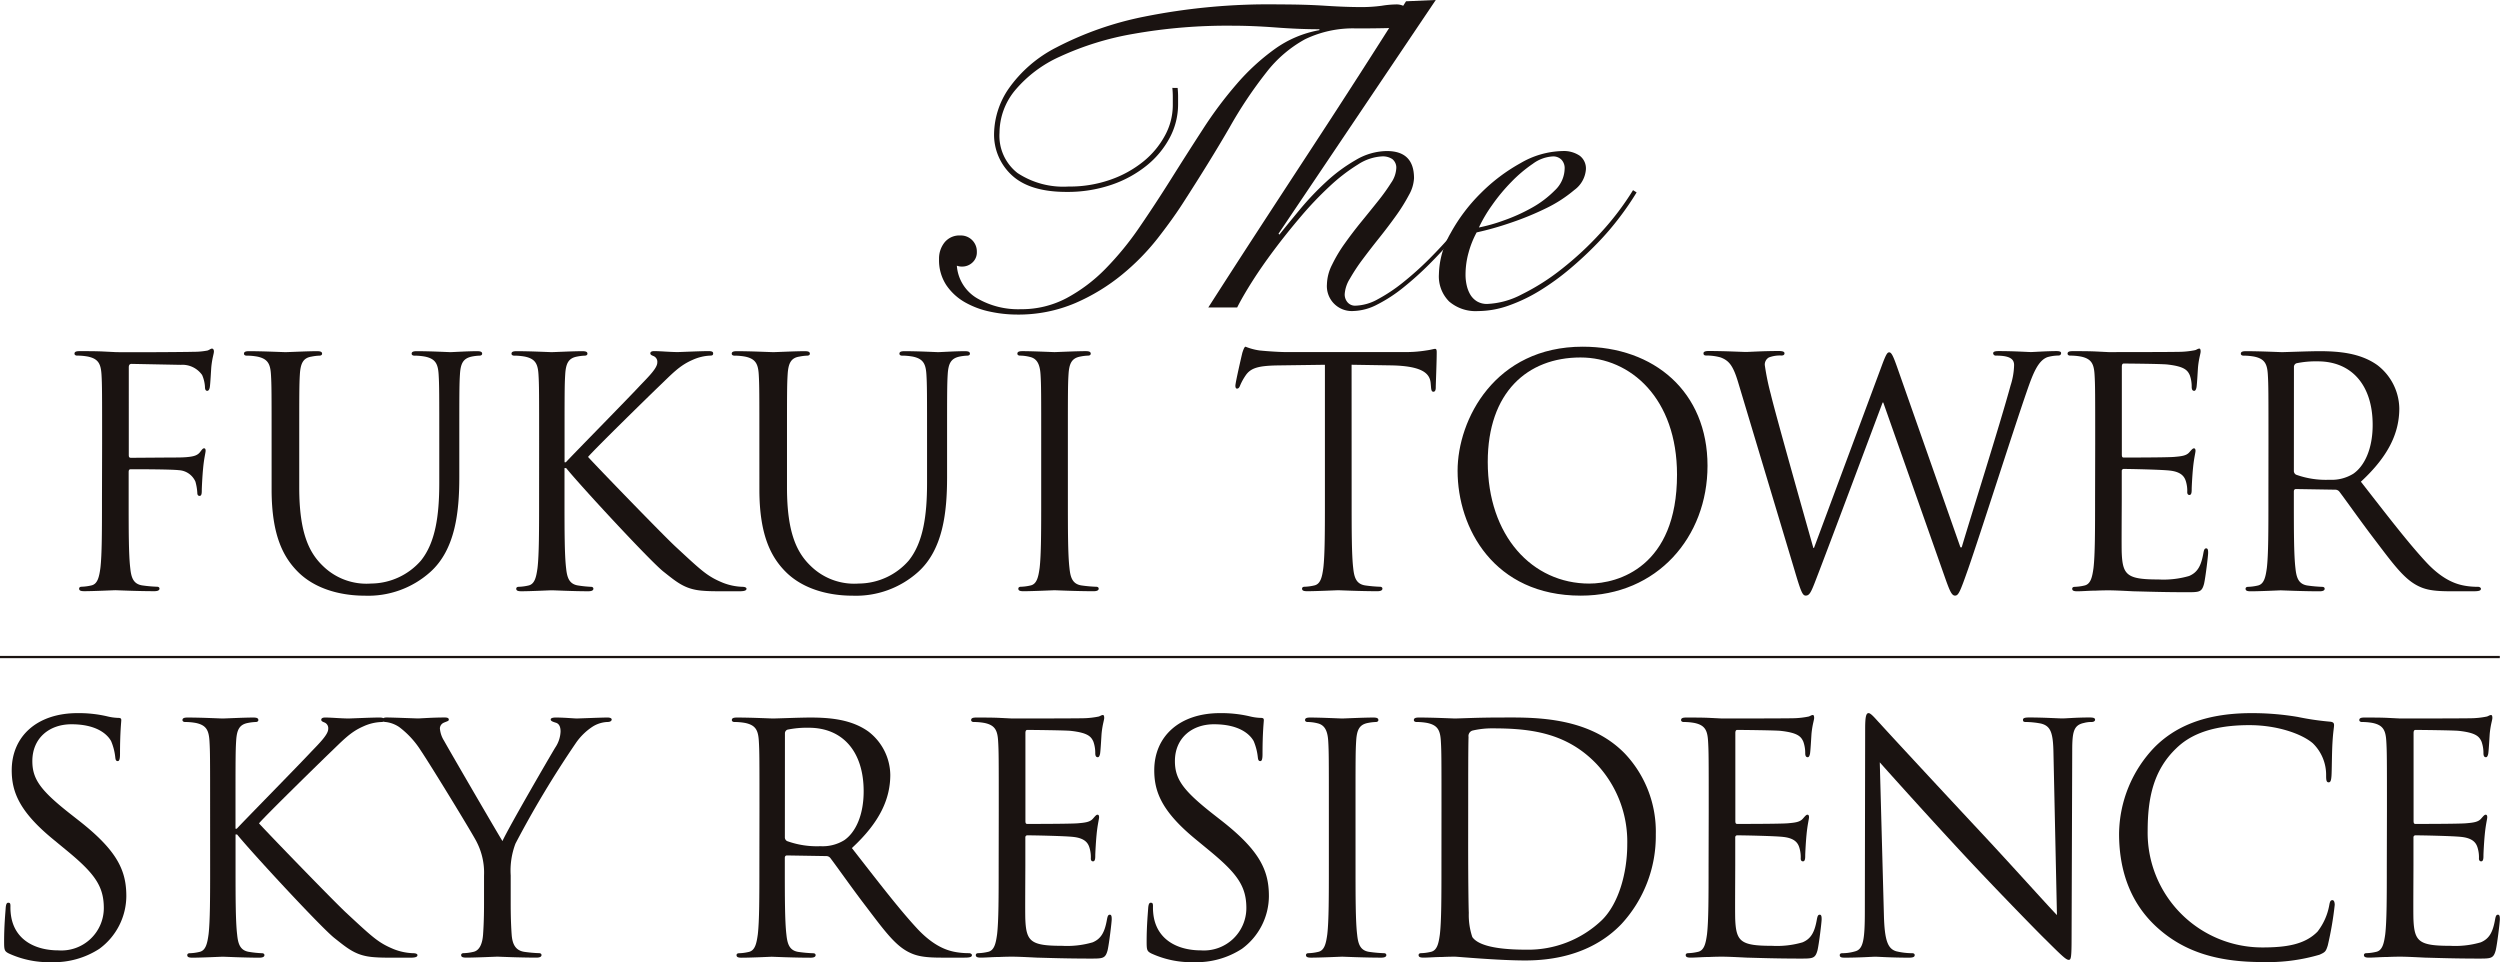
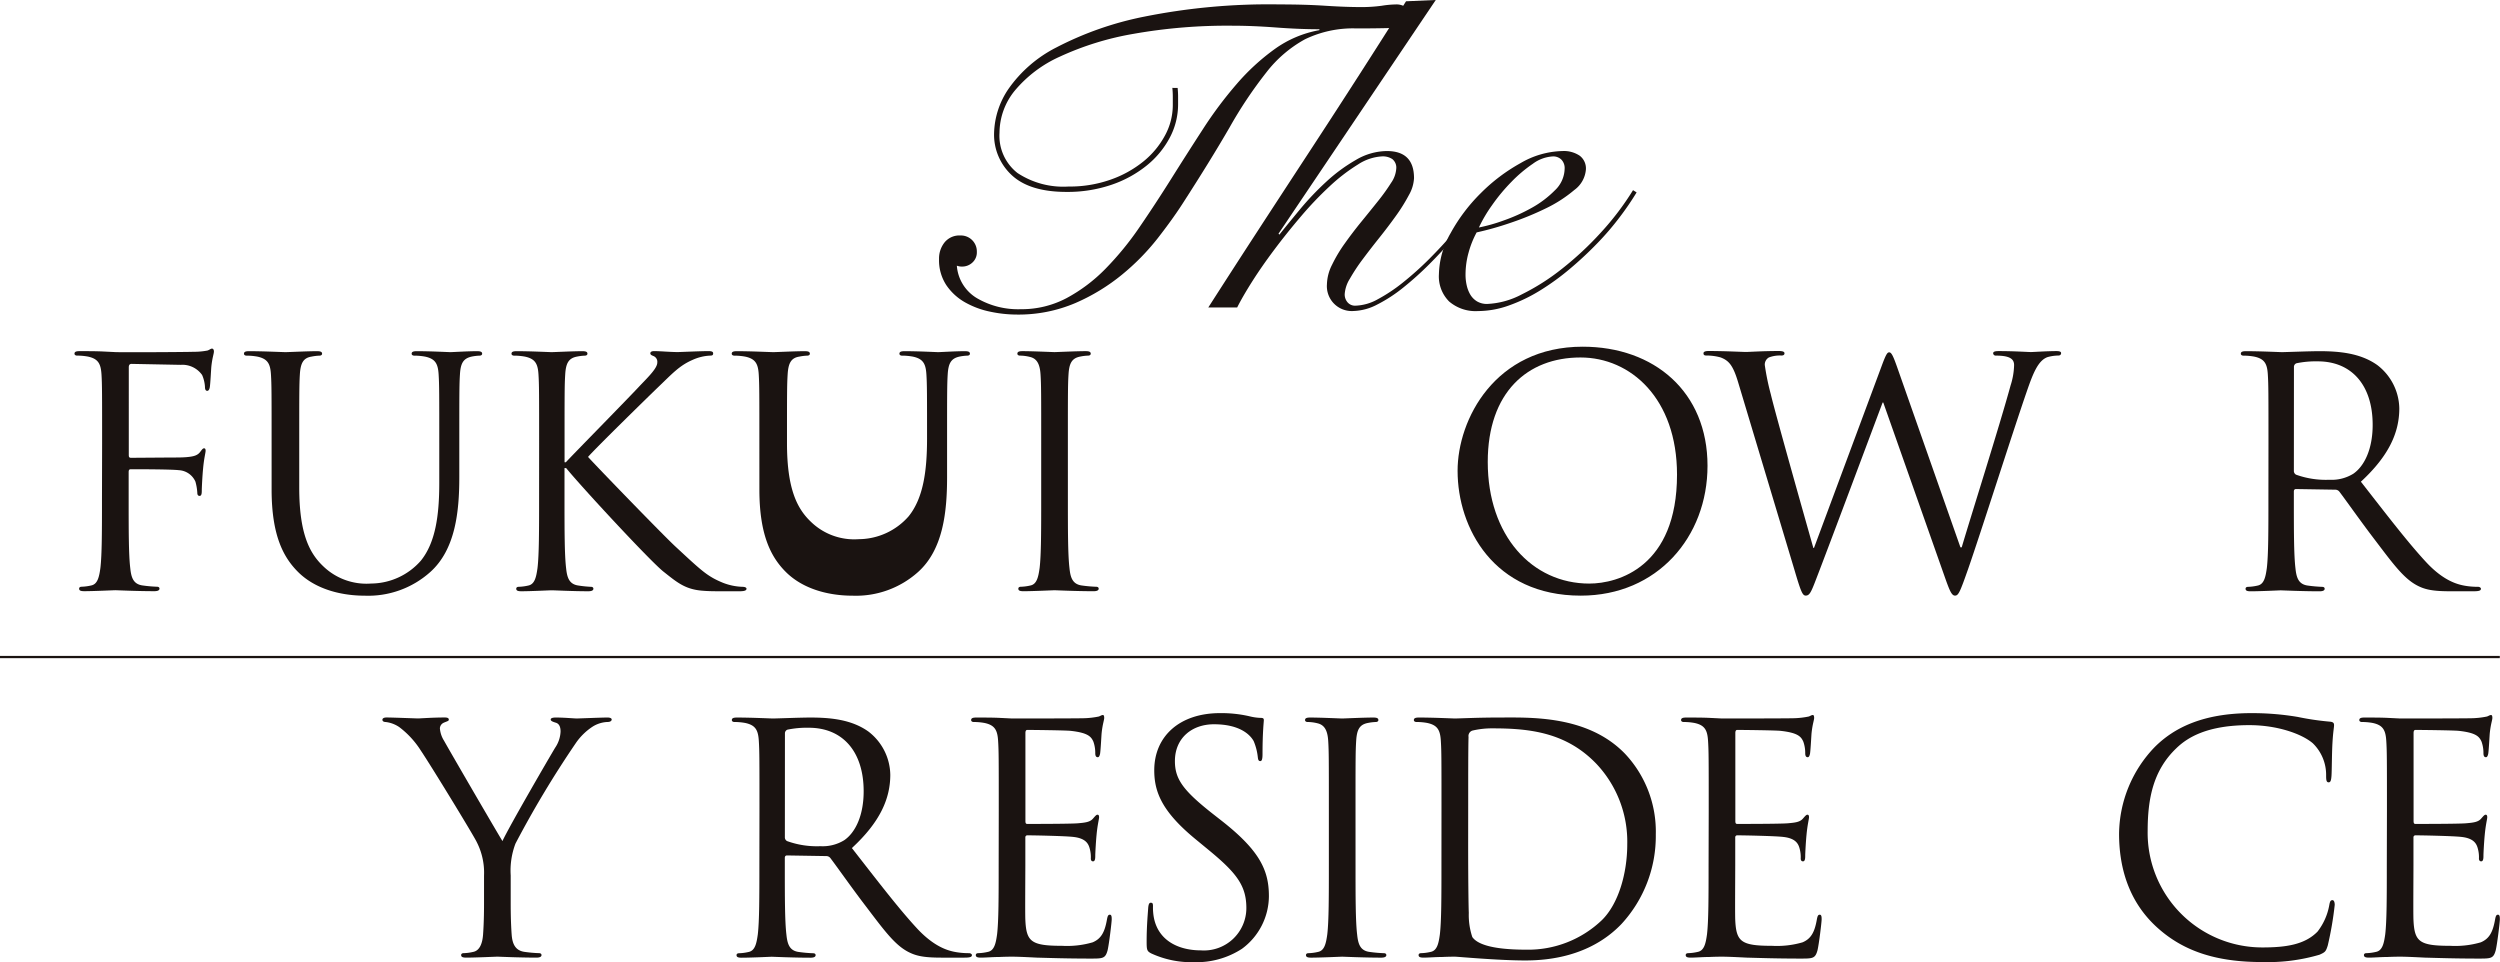
<svg xmlns="http://www.w3.org/2000/svg" width="332.452" height="127.939" viewBox="0 0 332.452 127.939">
  <g id="logo" transform="translate(-931.359 -480.004)">
    <g id="グループ_113" data-name="グループ 113" transform="translate(931.359 526.108)">
      <g id="グループ_112" data-name="グループ 112" transform="translate(9.905)">
        <path id="パス_284" data-name="パス 284" d="M937.842,505.738c0-6.589,0-7.77-.081-9.124-.088-1.435-.427-2.108-1.819-2.4a7.877,7.877,0,0,0-1.435-.127c-.169,0-.338-.085-.338-.254,0-.254.212-.339.677-.339.97,0,2.108,0,3.039.042l1.731.085c.846.042,9.417,0,10.39-.042a9.218,9.218,0,0,0,1.858-.169c.254-.085.423-.254.589-.254s.257.169.257.381c0,.3-.212.8-.339,1.985-.042.423-.127,2.281-.211,2.789-.042.208-.127.462-.339.462s-.3-.208-.3-.5a4.56,4.56,0,0,0-.381-1.608,3.216,3.216,0,0,0-2.87-1.35l-6.5-.127c-.254,0-.381.127-.381.465V507.3c0,.254.046.377.3.377l5.4-.039c.719,0,1.312,0,1.9-.042,1.012-.085,1.558-.212,1.939-.762.169-.211.3-.419.466-.419s.211.123.211.335c0,.254-.211.973-.335,2.366-.088.843-.173,2.531-.173,2.828,0,.381,0,.8-.293.8-.211,0-.3-.169-.3-.381a7.1,7.1,0,0,0-.254-1.519,2.556,2.556,0,0,0-2.2-1.52c-1.054-.127-5.658-.127-6.378-.127-.211,0-.3.085-.3.381v3.589c0,4.055,0,7.39.211,9.163.127,1.224.381,2.154,1.65,2.323a18.343,18.343,0,0,0,1.9.169c.254,0,.338.127.338.254,0,.211-.211.338-.673.338-2.323,0-4.985-.127-5.2-.127s-2.87.127-4.136.127c-.465,0-.677-.085-.677-.338,0-.127.085-.254.338-.254a6.529,6.529,0,0,0,1.266-.169c.843-.169,1.058-1.1,1.224-2.323.211-1.773.211-5.108.211-9.163Z" transform="translate(-934.168 -492.902)" fill="#1a1311" />
        <path id="パス_285" data-name="パス 285" d="M944.235,505.5c0-6.589,0-7.77-.085-9.124-.084-1.435-.427-2.108-1.819-2.4a7.848,7.848,0,0,0-1.435-.127c-.169,0-.335-.085-.335-.254,0-.254.208-.339.674-.339,1.9,0,4.474.127,4.855.127s2.916-.127,4.181-.127c.466,0,.677.085.677.339,0,.169-.169.254-.338.254a6.22,6.22,0,0,0-1.054.127c-1.142.169-1.481.927-1.565,2.4-.081,1.354-.081,2.535-.081,9.124V511.4c0,6.085,1.35,8.7,3.166,10.432a8.265,8.265,0,0,0,6.378,2.323,8.882,8.882,0,0,0,6.628-3.039c1.943-2.408,2.45-6,2.45-10.348V505.5c0-6.589,0-7.77-.084-9.124-.085-1.435-.423-2.108-1.816-2.4a7.913,7.913,0,0,0-1.438-.127c-.166,0-.335-.085-.335-.254,0-.254.211-.339.677-.339,1.9,0,4.22.127,4.474.127.3,0,2.281-.127,3.547-.127.465,0,.677.085.677.339,0,.169-.169.254-.339.254a6.3,6.3,0,0,0-1.058.127c-1.139.25-1.477.927-1.558,2.4-.084,1.354-.084,2.535-.084,9.124v4.516c0,4.562-.508,9.628-3.885,12.629a12.367,12.367,0,0,1-8.7,3.124c-1.435,0-5.7-.169-8.7-3-2.07-1.985-3.674-4.943-3.674-11.105Z" transform="translate(-918.022 -492.659)" fill="#1a1311" />
        <path id="パス_286" data-name="パス 286" d="M954.326,505.5c0-6.589,0-7.77-.084-9.124-.085-1.435-.423-2.108-1.816-2.4a7.9,7.9,0,0,0-1.435-.127c-.169,0-.338-.085-.338-.254,0-.254.211-.339.677-.339,1.9,0,4.389.127,4.643.127.381,0,2.831-.127,4.1-.127.466,0,.677.085.677.339,0,.169-.169.254-.338.254a6.22,6.22,0,0,0-1.054.127c-1.142.212-1.481.927-1.565,2.4-.085,1.354-.085,2.535-.085,9.124v2.531h.169c.719-.8,8.363-8.571,9.882-10.217,1.181-1.227,2.281-2.323,2.281-3.043a.829.829,0,0,0-.55-.885c-.208-.085-.377-.169-.377-.339,0-.212.208-.3.5-.3.846,0,2.154.127,3.169.127.208,0,3-.127,4.054-.127.462,0,.631.085.631.3s-.084.3-.423.3a6.267,6.267,0,0,0-2.362.589c-1.731.761-2.662,1.819-4.562,3.635-1.054,1.012-8.4,8.193-9.29,9.247,1.1,1.224,9.882,10.3,11.613,11.909,3.547,3.293,4.262,3.97,6.293,4.813a7.756,7.756,0,0,0,2.616.55c.3,0,.55.085.55.254,0,.211-.212.338-.931.338h-2.151c-1.185,0-1.985,0-2.916-.085-2.239-.212-3.293-1.142-5.108-2.577-1.9-1.565-10.855-11.233-12.883-13.725H957.7v4.139c0,4.055,0,7.39.212,9.163.127,1.224.381,2.154,1.646,2.323a14.552,14.552,0,0,0,1.646.169c.254,0,.338.127.338.254,0,.211-.208.338-.673.338-2.07,0-4.52-.127-4.858-.127s-2.785.127-4.054.127c-.462,0-.674-.085-.674-.338,0-.127.081-.254.338-.254a6.532,6.532,0,0,0,1.266-.169c.843-.169,1.054-1.1,1.223-2.323.212-1.773.212-5.108.212-9.163Z" transform="translate(-892.537 -492.659)" fill="#1a1311" />
-         <path id="パス_287" data-name="パス 287" d="M962.633,505.5c0-6.589,0-7.77-.081-9.124-.085-1.435-.427-2.108-1.819-2.4a7.845,7.845,0,0,0-1.435-.127c-.169,0-.339-.085-.339-.254,0-.254.212-.339.677-.339,1.9,0,4.474.127,4.855.127s2.916-.127,4.181-.127c.466,0,.677.085.677.339,0,.169-.169.254-.338.254a6.22,6.22,0,0,0-1.054.127c-1.142.169-1.481.927-1.565,2.4-.085,1.354-.085,2.535-.085,9.124V511.4c0,6.085,1.354,8.7,3.169,10.432a8.262,8.262,0,0,0,6.374,2.323,8.883,8.883,0,0,0,6.632-3.039c1.943-2.408,2.45-6,2.45-10.348V505.5c0-6.589,0-7.77-.084-9.124-.085-1.435-.423-2.108-1.816-2.4a7.915,7.915,0,0,0-1.438-.127c-.166,0-.335-.085-.335-.254,0-.254.211-.339.677-.339,1.9,0,4.22.127,4.474.127.3,0,2.281-.127,3.547-.127.466,0,.677.085.677.339,0,.169-.169.254-.338.254a6.3,6.3,0,0,0-1.058.127c-1.139.25-1.477.927-1.562,2.4-.081,1.354-.081,2.535-.081,9.124v4.516c0,4.562-.508,9.628-3.885,12.629a12.366,12.366,0,0,1-8.7,3.124c-1.435,0-5.7-.169-8.7-3-2.066-1.985-3.674-4.943-3.674-11.105Z" transform="translate(-871.557 -492.659)" fill="#1a1311" />
+         <path id="パス_287" data-name="パス 287" d="M962.633,505.5c0-6.589,0-7.77-.081-9.124-.085-1.435-.427-2.108-1.819-2.4a7.845,7.845,0,0,0-1.435-.127c-.169,0-.339-.085-.339-.254,0-.254.212-.339.677-.339,1.9,0,4.474.127,4.855.127s2.916-.127,4.181-.127c.466,0,.677.085.677.339,0,.169-.169.254-.338.254a6.22,6.22,0,0,0-1.054.127c-1.142.169-1.481.927-1.565,2.4-.085,1.354-.085,2.535-.085,9.124c0,6.085,1.354,8.7,3.169,10.432a8.262,8.262,0,0,0,6.374,2.323,8.883,8.883,0,0,0,6.632-3.039c1.943-2.408,2.45-6,2.45-10.348V505.5c0-6.589,0-7.77-.084-9.124-.085-1.435-.423-2.108-1.816-2.4a7.915,7.915,0,0,0-1.438-.127c-.166,0-.335-.085-.335-.254,0-.254.211-.339.677-.339,1.9,0,4.22.127,4.474.127.3,0,2.281-.127,3.547-.127.466,0,.677.085.677.339,0,.169-.169.254-.338.254a6.3,6.3,0,0,0-1.058.127c-1.139.25-1.477.927-1.562,2.4-.081,1.354-.081,2.535-.081,9.124v4.516c0,4.562-.508,9.628-3.885,12.629a12.366,12.366,0,0,1-8.7,3.124c-1.435,0-5.7-.169-8.7-3-2.066-1.985-3.674-4.943-3.674-11.105Z" transform="translate(-871.557 -492.659)" fill="#1a1311" />
        <path id="パス_288" data-name="パス 288" d="M976.449,512.928c0,4.055,0,7.39.211,9.163.123,1.224.381,2.154,1.646,2.323a18.4,18.4,0,0,0,1.9.169c.254,0,.339.127.339.254,0,.211-.212.338-.677.338-2.323,0-4.982-.127-5.193-.127s-2.873.127-4.139.127c-.465,0-.677-.085-.677-.338,0-.127.085-.254.338-.254a6.529,6.529,0,0,0,1.269-.169c.843-.169,1.054-1.1,1.224-2.323.211-1.773.211-5.108.211-9.163V505.5c0-6.589,0-7.77-.088-9.124-.084-1.435-.5-2.154-1.435-2.362a5.508,5.508,0,0,0-1.308-.169c-.169,0-.338-.085-.338-.254,0-.254.212-.339.677-.339,1.393,0,4.055.127,4.266.127s2.87-.127,4.139-.127c.462,0,.673.085.673.339,0,.169-.169.254-.339.254a6.261,6.261,0,0,0-1.054.127c-1.139.212-1.477.927-1.562,2.4-.084,1.354-.084,2.535-.084,9.124Z" transform="translate(-844.346 -492.659)" fill="#1a1311" />
-         <path id="パス_289" data-name="パス 289" d="M993.413,513.349c0,4.055,0,7.39.208,9.163.13,1.224.381,2.154,1.65,2.323a18.4,18.4,0,0,0,1.9.169c.254,0,.335.127.335.254,0,.211-.208.338-.674.338-2.323,0-4.985-.127-5.2-.127s-2.87.127-4.135.127c-.466,0-.677-.085-.677-.338,0-.127.084-.254.338-.254a6.5,6.5,0,0,0,1.266-.169c.846-.169,1.058-1.1,1.223-2.323.212-1.773.212-5.108.212-9.163V495.485l-6.247.085c-2.62.042-3.631.339-4.308,1.35a7.435,7.435,0,0,0-.719,1.312c-.123.339-.254.423-.419.423-.131,0-.212-.13-.212-.381,0-.423.843-4.054.927-4.393.085-.254.254-.8.423-.8a7.916,7.916,0,0,0,1.858.5c1.223.127,2.827.212,3.335.212h15.837a16.894,16.894,0,0,0,3-.212c.631-.085,1.012-.212,1.181-.212.211,0,.211.254.211.508,0,1.266-.127,4.181-.127,4.643,0,.381-.127.55-.3.55-.212,0-.3-.127-.338-.716l-.042-.465c-.127-1.269-1.139-2.239-5.193-2.323l-5.32-.085Z" transform="translate(-823.576 -493.081)" fill="#1a1311" />
        <path id="パス_290" data-name="パス 290" d="M1002.974,493.081c9.5,0,16.6,5.994,16.6,15.833,0,9.459-6.674,17.272-16.852,17.272-11.567,0-16.383-8.994-16.383-16.595C986.337,502.748,991.319,493.081,1002.974,493.081Zm.888,31.5c3.8,0,11.656-2.2,11.656-14.483,0-10.136-6.166-15.583-12.836-15.583-7.055,0-12.333,4.643-12.333,13.891C990.349,518.247,996.262,524.582,1003.863,524.582Z" transform="translate(-802.412 -493.081)" fill="#1a1311" />
        <path id="パス_291" data-name="パス 291" d="M1029.78,519.344h.169c1.139-3.885,5.024-16.129,6.5-21.534a9.414,9.414,0,0,0,.466-2.7c0-.758-.466-1.266-2.408-1.266a.338.338,0,0,1-.377-.3c0-.212.208-.3.716-.3,2.154,0,3.927.127,4.308.127.3,0,2.112-.127,3.42-.127.381,0,.592.085.592.254,0,.212-.127.338-.381.338a5.5,5.5,0,0,0-1.435.212c-1.266.462-1.943,2.235-2.746,4.558-1.858,5.366-6.124,18.795-7.77,23.523-1.1,3.127-1.308,3.631-1.773,3.631-.423,0-.677-.55-1.266-2.2l-8.278-23.48h-.085c-1.52,4.054-7.3,19.51-8.824,23.438-.677,1.773-.888,2.239-1.4,2.239-.419,0-.631-.465-1.477-3.335l-7.517-25.042c-.673-2.239-1.223-2.873-2.323-3.293a6.91,6.91,0,0,0-1.9-.254c-.211,0-.381-.042-.381-.3,0-.212.254-.3.677-.3,2.2,0,4.52.127,4.982.127.381,0,2.242-.127,4.351-.127.592,0,.761.127.761.3,0,.254-.212.3-.423.3a4.116,4.116,0,0,0-1.646.254,1.092,1.092,0,0,0-.55,1.012,32.841,32.841,0,0,0,.8,3.885c.635,2.7,5.024,18.2,5.658,20.438h.085l8.951-24.069c.635-1.731.8-1.943,1.058-1.943.3,0,.547.55,1.054,1.985Z" transform="translate(-778.984 -492.659)" fill="#1a1311" />
-         <path id="パス_292" data-name="パス 292" d="M1013.019,505.738c0-6.589,0-7.77-.085-9.124-.084-1.435-.423-2.108-1.815-2.4a7.906,7.906,0,0,0-1.435-.127c-.169,0-.339-.085-.339-.254,0-.254.212-.339.677-.339.97,0,2.108,0,3.039.042l1.731.085c.3,0,8.7,0,9.671-.042a11.239,11.239,0,0,0,1.816-.211c.211-.042.381-.212.592-.212.127,0,.169.169.169.381,0,.3-.211.8-.338,1.985-.042.423-.127,2.281-.212,2.789-.042.208-.127.462-.3.462-.254,0-.339-.208-.339-.55a4.515,4.515,0,0,0-.25-1.52c-.3-.673-.719-1.181-3-1.435-.719-.085-5.32-.127-5.785-.127-.169,0-.254.127-.254.423v11.656c0,.3.042.423.254.423.55,0,5.743,0,6.716-.085,1.012-.084,1.6-.169,1.985-.592.3-.338.462-.546.631-.546.127,0,.211.085.211.335s-.211.973-.338,2.366c-.085.843-.169,2.408-.169,2.7,0,.335,0,.8-.3.8-.208,0-.292-.169-.292-.381a4.3,4.3,0,0,0-.169-1.393c-.169-.592-.55-1.308-2.2-1.477-1.139-.127-5.32-.212-6.04-.212a.267.267,0,0,0-.3.3v3.716c0,1.435-.042,6.332,0,7.22.127,2.916.761,3.462,4.9,3.462a12.193,12.193,0,0,0,4.054-.462c1.1-.465,1.6-1.312,1.9-3.043.085-.465.169-.631.377-.631.254,0,.254.335.254.631,0,.339-.338,3.208-.546,4.1-.3,1.1-.635,1.1-2.281,1.1-3.169,0-5.489-.085-7.139-.123-1.646-.085-2.658-.127-3.293-.127-.084,0-.8,0-1.689.042-.846,0-1.816.085-2.45.085-.465,0-.677-.085-.677-.338,0-.127.084-.254.342-.254a6.461,6.461,0,0,0,1.262-.169c.846-.169,1.058-1.1,1.227-2.323.211-1.773.211-5.108.211-9.163Z" transform="translate(-744.303 -492.902)" fill="#1a1311" />
        <path id="パス_293" data-name="パス 293" d="M1019.554,505.5c0-6.589,0-7.77-.084-9.124-.084-1.435-.423-2.108-1.816-2.4a7.9,7.9,0,0,0-1.435-.127c-.169,0-.339-.085-.339-.254,0-.254.212-.339.677-.339,1.9,0,4.559.127,4.77.127.465,0,3.674-.127,4.985-.127,2.658,0,5.489.254,7.728,1.858a7.4,7.4,0,0,1,2.912,5.743c0,3.127-1.308,6.251-5.109,9.755,3.462,4.435,6.335,8.193,8.782,10.809,2.281,2.408,4.1,2.873,5.151,3.043a10.141,10.141,0,0,0,1.65.127c.212,0,.381.127.381.254,0,.254-.254.338-1.015.338h-3c-2.366,0-3.424-.212-4.52-.8-1.816-.973-3.293-3.042-5.7-6.208-1.773-2.323-3.758-5.151-4.6-6.251a.689.689,0,0,0-.55-.25l-5.193-.085c-.211,0-.3.123-.3.335v1.015c0,4.055,0,7.39.211,9.163.127,1.224.381,2.154,1.647,2.323a18.475,18.475,0,0,0,1.9.169c.257,0,.339.127.339.254,0,.211-.212.338-.674.338-2.323,0-4.985-.127-5.2-.127-.042,0-2.7.127-3.97.127-.462,0-.673-.085-.673-.338,0-.127.081-.254.338-.254a6.532,6.532,0,0,0,1.266-.169c.843-.169,1.054-1.1,1.223-2.323.211-1.773.211-5.108.211-9.163Zm3.378,3.674a.553.553,0,0,0,.3.508,11.716,11.716,0,0,0,4.435.673,5.481,5.481,0,0,0,3.166-.8c1.481-1.015,2.577-3.293,2.577-6.5,0-5.278-2.785-8.447-7.3-8.447a12.733,12.733,0,0,0-2.831.254.51.51,0,0,0-.338.508Z" transform="translate(-727.796 -492.659)" fill="#1a1311" />
      </g>
      <line id="線_12" data-name="線 12" x2="332.426" transform="translate(0 41.269)" fill="none" stroke="#1a1311" stroke-width="0.3" />
    </g>
    <g id="グループ_114" data-name="グループ 114" transform="translate(1056.232 480.004)">
      <path id="パス_294" data-name="パス 294" d="M998.508,491.277c.039.395.06.772.06,1.125v1.061a9.435,9.435,0,0,1-1.093,4.4,11.96,11.96,0,0,1-3.074,3.723,15.24,15.24,0,0,1-4.7,2.57,18.04,18.04,0,0,1-5.969.945q-4.844,0-7.238-2.186a7.335,7.335,0,0,1-2.394-5.673,10.9,10.9,0,0,1,1.921-5.849,17.376,17.376,0,0,1,6.353-5.5,43.8,43.8,0,0,1,11.7-4.1,84.141,84.141,0,0,1,18.023-1.625q3.305,0,6.025.176t4.668.176a19.6,19.6,0,0,0,2.866-.176,13.081,13.081,0,0,1,1.981-.176,2.113,2.113,0,0,1,1.3.441,1.494,1.494,0,0,1,.593,1.273,1.159,1.159,0,0,1-.328.857,2.032,2.032,0,0,1-1.149.441,18.4,18.4,0,0,1-2.218.148c-.924.021-2.1.032-3.515.032a14.684,14.684,0,0,0-6.882,1.446,16.584,16.584,0,0,0-5.112,4.375,57.232,57.232,0,0,0-4.9,7.326q-2.544,4.4-6.322,10.249-1.3,2.009-3.279,4.551a30.781,30.781,0,0,1-4.7,4.784,26.221,26.221,0,0,1-6.205,3.783,19.259,19.259,0,0,1-7.859,1.537,17.114,17.114,0,0,1-3.483-.384,11.451,11.451,0,0,1-3.339-1.241,7.413,7.413,0,0,1-2.482-2.274,6.017,6.017,0,0,1-.977-3.487,3.423,3.423,0,0,1,.74-2.218,2.538,2.538,0,0,1,2.1-.913,2.122,2.122,0,0,1,2.186,2.186,1.816,1.816,0,0,1-.593,1.417,1.98,1.98,0,0,1-1.357.532,1.838,1.838,0,0,1-.709-.12,5.488,5.488,0,0,0,2.658,4.315,10.838,10.838,0,0,0,5.849,1.474,12.77,12.77,0,0,0,6.085-1.474,21.414,21.414,0,0,0,5.172-3.9,40.269,40.269,0,0,0,4.52-5.525q2.126-3.1,4.224-6.441t4.224-6.618a53.085,53.085,0,0,1,4.492-6,29.127,29.127,0,0,1,5.052-4.64,14.552,14.552,0,0,1,5.937-2.51v-.12q-2.655,0-5.789-.236t-5.792-.236a71.57,71.57,0,0,0-13.2,1.093,39.09,39.09,0,0,0-9.72,3.014,16.716,16.716,0,0,0-6,4.52,8.908,8.908,0,0,0-2.038,5.613,6.275,6.275,0,0,0,2.391,5.348,11.057,11.057,0,0,0,6.766,1.8,16.4,16.4,0,0,0,5.616-.917,14.568,14.568,0,0,0,4.368-2.422,11.415,11.415,0,0,0,2.866-3.455,8.466,8.466,0,0,0,1.037-4.019v-1.121c0-.395-.021-.79-.06-1.185Z" transform="translate(-966.778 -479.58)" fill="#1a1311" />
      <path id="パス_295" data-name="パス 295" d="M1007.187,480,986.27,511.082l.12.12q1.179-1.475,2.775-3.4a37.7,37.7,0,0,1,3.458-3.631,21.521,21.521,0,0,1,3.931-2.895,8.234,8.234,0,0,1,4.132-1.185q3.607,0,3.607,3.607a5.041,5.041,0,0,1-.68,2.242,23.582,23.582,0,0,1-1.713,2.75q-1.037,1.449-2.214,2.923t-2.218,2.866a24.591,24.591,0,0,0-1.714,2.6,4.415,4.415,0,0,0-.68,2.038,1.6,1.6,0,0,0,.384,1.093,1.3,1.3,0,0,0,1.033.444,6.483,6.483,0,0,0,2.986-.857,21.819,21.819,0,0,0,3.367-2.246,41.885,41.885,0,0,0,3.458-3.1q1.708-1.714,3.159-3.4t2.6-3.191a21.277,21.277,0,0,0,1.685-2.454l.356.12a29.561,29.561,0,0,1-1.833,2.718c-.79,1.065-1.682,2.186-2.687,3.367s-2.087,2.355-3.251,3.519a42.244,42.244,0,0,1-3.487,3.131,19.757,19.757,0,0,1-3.455,2.246,7.239,7.239,0,0,1-3.191.857,3.31,3.31,0,0,1-3.487-3.547,6.06,6.06,0,0,1,.68-2.6,19.073,19.073,0,0,1,1.714-2.866q1.031-1.449,2.214-2.9t2.218-2.746a26.377,26.377,0,0,0,1.714-2.394,3.72,3.72,0,0,0,.677-1.858,1.453,1.453,0,0,0-.529-1.3,2.3,2.3,0,0,0-1.3-.356,6.484,6.484,0,0,0-3.279,1.093,23.718,23.718,0,0,0-3.723,2.866,46.206,46.206,0,0,0-3.811,3.991q-1.893,2.216-3.575,4.46t-2.954,4.252q-1.27,2.01-1.981,3.43h-3.839q3.252-5.082,6.677-10.344t6.825-10.457q3.4-5.2,6.646-10.252t6.145-9.66Z" transform="translate(-941.128 -480.004)" fill="#1a1311" />
      <path id="パス_296" data-name="パス 296" d="M1011.926,491.2a38.024,38.024,0,0,1-2.218,3.251,36.953,36.953,0,0,1-3.011,3.515,48.437,48.437,0,0,1-3.607,3.367,32.954,32.954,0,0,1-3.987,2.9,21.656,21.656,0,0,1-4.167,2.006,12.266,12.266,0,0,1-4.1.74,5.408,5.408,0,0,1-3.839-1.273,4.712,4.712,0,0,1-1.361-3.631A11.435,11.435,0,0,1,987.2,496.6a23.09,23.09,0,0,1,3.991-5.288A23.6,23.6,0,0,1,996.5,487.3a11.508,11.508,0,0,1,5.553-1.6,3.788,3.788,0,0,1,2.306.62,2.123,2.123,0,0,1,.825,1.805,3.72,3.72,0,0,1-1.533,2.746A17.753,17.753,0,0,1,999.9,493.3a38.821,38.821,0,0,1-4.756,1.95,40.9,40.9,0,0,1-4.491,1.269,12.5,12.5,0,0,0-1.065,2.658,10.964,10.964,0,0,0-.412,2.954,6.269,6.269,0,0,0,.148,1.389,4.3,4.3,0,0,0,.469,1.241,2.629,2.629,0,0,0,.888.917,2.548,2.548,0,0,0,1.389.353,10.811,10.811,0,0,0,4.58-1.269,29.727,29.727,0,0,0,5.345-3.4,42.773,42.773,0,0,0,5.2-4.848,36.924,36.924,0,0,0,4.255-5.613Zm-9.572-3.131a1.612,1.612,0,0,0-.444-1.241,1.541,1.541,0,0,0-1.093-.416,4.907,4.907,0,0,0-2.687.977,18.349,18.349,0,0,0-2.866,2.422,24.27,24.27,0,0,0-2.57,3.1,19.043,19.043,0,0,0-1.742,2.954,22.127,22.127,0,0,0,3.247-.917,23.385,23.385,0,0,0,3.751-1.682,13.525,13.525,0,0,0,3.1-2.334A4.055,4.055,0,0,0,1002.354,488.068Z" transform="translate(-919.161 -465.613)" fill="#1a1311" />
    </g>
    <g id="グループ_115" data-name="グループ 115" transform="translate(931.906 574.835)">
-       <path id="パス_297" data-name="パス 297" d="M932.149,538.868c-.592-.3-.635-.465-.635-1.6,0-2.112.169-3.8.211-4.477.042-.465.127-.674.339-.674.254,0,.292.127.292.465a7.244,7.244,0,0,0,.13,1.562c.631,3.124,3.42,4.308,6.248,4.308a5.641,5.641,0,0,0,6.039-5.62c0-2.912-1.224-4.6-4.858-7.6l-1.9-1.565c-4.474-3.674-5.489-6.293-5.489-9.163,0-4.52,3.381-7.6,8.743-7.6a16.576,16.576,0,0,1,3.927.42,6.9,6.9,0,0,0,1.477.212c.338,0,.423.085.423.3s-.169,1.6-.169,4.477c0,.677-.085.97-.3.97-.254,0-.3-.212-.335-.547a7.539,7.539,0,0,0-.55-2.112c-.254-.465-1.4-2.239-5.281-2.239-2.912,0-5.193,1.816-5.193,4.9,0,2.411,1.1,3.927,5.154,7.1l1.181.927c4.981,3.931,6.163,6.547,6.163,9.925a8.742,8.742,0,0,1-3.589,7.009,11.117,11.117,0,0,1-6.374,1.777A12.792,12.792,0,0,1,932.149,538.868Z" transform="translate(-931.514 -506.902)" fill="#1a1311" />
-       <path id="パス_298" data-name="パス 298" d="M941.918,519.317c0-6.586,0-7.77-.085-9.121-.088-1.435-.423-2.115-1.816-2.408a7.94,7.94,0,0,0-1.438-.127c-.169,0-.338-.084-.338-.254,0-.25.212-.339.677-.339,1.9,0,4.393.127,4.643.127.381,0,2.831-.127,4.1-.127.462,0,.673.088.673.339,0,.169-.169.254-.339.254a6.262,6.262,0,0,0-1.054.127c-1.142.212-1.477.927-1.562,2.408-.084,1.35-.084,2.535-.084,9.121v2.535h.169c.716-.8,8.359-8.574,9.882-10.221,1.181-1.223,2.277-2.323,2.277-3.039a.824.824,0,0,0-.55-.888c-.208-.085-.377-.169-.377-.338,0-.208.212-.3.508-.3.843,0,2.15.127,3.166.127.211,0,3-.127,4.054-.127.465,0,.635.088.635.3s-.085.3-.423.3a6.282,6.282,0,0,0-2.366.589c-1.731.762-2.662,1.819-4.562,3.635-1.054,1.015-8.4,8.193-9.29,9.248,1.1,1.223,9.882,10.3,11.613,11.909,3.547,3.293,4.266,3.97,6.293,4.816a7.735,7.735,0,0,0,2.62.546c.292,0,.546.085.546.254,0,.212-.211.339-.927.339H966.41c-1.181,0-1.985,0-2.916-.085-2.235-.211-3.293-1.142-5.108-2.577-1.9-1.562-10.855-11.232-12.879-13.721H945.3v4.135c0,4.054,0,7.39.211,9.163.123,1.227.377,2.154,1.646,2.323a13.7,13.7,0,0,0,1.646.169c.254,0,.338.127.338.254,0,.212-.212.339-.677.339-2.07,0-4.52-.127-4.855-.127s-2.789.127-4.054.127c-.465,0-.677-.085-.677-.339,0-.127.084-.254.338-.254a6.208,6.208,0,0,0,1.266-.169c.846-.169,1.058-1.1,1.227-2.323.212-1.773.212-5.109.212-9.163Z" transform="translate(-914.524 -506.48)" fill="#1a1311" />
      <path id="パス_299" data-name="パス 299" d="M959.3,528.057a8.935,8.935,0,0,0-.973-4.432c-.292-.677-5.955-9.967-7.432-12.163a11.789,11.789,0,0,0-2.87-3.124,4.037,4.037,0,0,0-1.816-.677c-.211,0-.423-.084-.423-.3,0-.169.169-.3.55-.3.8,0,3.966.127,4.181.127.3,0,1.9-.127,3.547-.127.465,0,.55.127.55.3s-.257.212-.635.381a.857.857,0,0,0-.55.762,3.585,3.585,0,0,0,.55,1.643c.673,1.227,7.009,12.124,7.77,13.348.8-1.773,6.167-11.021,7.009-12.417a4.109,4.109,0,0,0,.719-2.151c0-.592-.169-1.058-.677-1.185-.381-.127-.635-.212-.635-.419,0-.169.254-.257.677-.257,1.1,0,2.45.127,2.789.127.254,0,3.293-.127,4.093-.127.3,0,.55.088.55.257,0,.208-.211.335-.55.335a4.035,4.035,0,0,0-1.939.589,8.056,8.056,0,0,0-2.239,2.158,134.708,134.708,0,0,0-8.066,13.425,10.094,10.094,0,0,0-.635,4.224v3.635c0,.674,0,2.447.127,4.22.085,1.227.465,2.154,1.731,2.323a17.524,17.524,0,0,0,1.9.169c.254,0,.339.127.339.254,0,.212-.212.339-.677.339-2.32,0-4.982-.127-5.193-.127s-2.87.127-4.139.127c-.462,0-.677-.085-.677-.339,0-.127.084-.254.342-.254a6.274,6.274,0,0,0,1.266-.169c.843-.169,1.223-1.1,1.308-2.323.127-1.773.127-3.547.127-4.22Z" transform="translate(-895.479 -506.48)" fill="#1a1311" />
      <path id="パス_300" data-name="パス 300" d="M962.636,519.317c0-6.586,0-7.77-.084-9.121-.085-1.435-.423-2.115-1.816-2.408a7.876,7.876,0,0,0-1.435-.127c-.169,0-.339-.084-.339-.254,0-.25.212-.339.677-.339,1.9,0,4.559.127,4.77.127.465,0,3.674-.127,4.985-.127,2.658,0,5.49.257,7.728,1.861a7.382,7.382,0,0,1,2.912,5.743c0,3.12-1.308,6.247-5.109,9.752,3.462,4.435,6.335,8.193,8.782,10.813,2.281,2.4,4.1,2.87,5.151,3.039a10.161,10.161,0,0,0,1.65.127c.212,0,.381.127.381.254,0,.254-.254.339-1.015.339h-3c-2.365,0-3.423-.215-4.52-.8-1.816-.969-3.293-3.039-5.7-6.2-1.773-2.323-3.758-5.154-4.6-6.255a.678.678,0,0,0-.547-.25l-5.2-.085c-.212,0-.3.127-.3.335v1.016c0,4.054,0,7.39.211,9.163.127,1.227.381,2.154,1.646,2.323a17.529,17.529,0,0,0,1.9.169c.257,0,.339.127.339.254,0,.212-.212.339-.673.339-2.323,0-4.985-.127-5.2-.127-.042,0-2.7.127-3.97.127-.462,0-.673-.085-.673-.339,0-.127.084-.254.338-.254a6.272,6.272,0,0,0,1.266-.169c.843-.169,1.054-1.1,1.223-2.323.211-1.773.211-5.109.211-9.163Zm3.378,3.674a.552.552,0,0,0,.3.508,11.63,11.63,0,0,0,4.435.677,5.457,5.457,0,0,0,3.166-.8c1.481-1.015,2.577-3.293,2.577-6.5,0-5.281-2.785-8.451-7.3-8.451a12.74,12.74,0,0,0-2.831.254.521.521,0,0,0-.338.508Z" transform="translate(-862.189 -506.48)" fill="#1a1311" />
      <path id="パス_301" data-name="パス 301" d="M971.663,519.557c0-6.586,0-7.77-.085-9.121-.085-1.435-.423-2.115-1.816-2.408a7.9,7.9,0,0,0-1.435-.127c-.169,0-.338-.084-.338-.254,0-.25.211-.339.677-.339.969,0,2.108,0,3.039.042l1.731.085c.3,0,8.7,0,9.671-.039a11.108,11.108,0,0,0,1.816-.215c.212-.042.381-.208.593-.208.127,0,.169.166.169.377,0,.3-.211.8-.338,1.988-.042.42-.127,2.277-.211,2.785-.042.212-.127.462-.3.462-.254,0-.339-.208-.339-.546a4.518,4.518,0,0,0-.25-1.523c-.3-.673-.719-1.178-3-1.435-.719-.081-5.32-.127-5.785-.127-.169,0-.254.127-.254.423v11.656c0,.3.042.423.254.423.55,0,5.743,0,6.716-.085,1.012-.085,1.6-.169,1.985-.589.3-.338.462-.553.631-.553.127,0,.211.088.211.338s-.211.97-.338,2.366c-.084.846-.169,2.408-.169,2.7,0,.335,0,.8-.3.8-.208,0-.292-.169-.292-.377a4.314,4.314,0,0,0-.169-1.4c-.169-.592-.55-1.308-2.2-1.477-1.139-.127-5.32-.208-6.039-.208a.265.265,0,0,0-.3.292v3.716c0,1.438-.042,6.335,0,7.22.127,2.916.761,3.466,4.9,3.466a12.1,12.1,0,0,0,4.054-.465c1.1-.465,1.6-1.308,1.9-3.039.085-.465.169-.635.381-.635.25,0,.25.339.25.635,0,.335-.339,3.208-.546,4.1-.3,1.1-.635,1.1-2.281,1.1-3.169,0-5.489-.085-7.139-.127-1.646-.085-2.658-.127-3.293-.127-.084,0-.8,0-1.689.042-.846,0-1.816.085-2.45.085-.462,0-.677-.085-.677-.339,0-.127.084-.254.342-.254a6.276,6.276,0,0,0,1.266-.169c.842-.169,1.054-1.1,1.223-2.323.212-1.773.212-5.109.212-9.163Z" transform="translate(-839.394 -506.72)" fill="#1a1311" />
      <path id="パス_302" data-name="パス 302" d="M975.243,538.868c-.592-.3-.635-.465-.635-1.6,0-2.112.169-3.8.208-4.477.046-.465.131-.674.342-.674.25,0,.293.127.293.465a7.448,7.448,0,0,0,.127,1.562c.635,3.124,3.42,4.308,6.251,4.308a5.641,5.641,0,0,0,6.04-5.62c0-2.912-1.227-4.6-4.858-7.6l-1.9-1.565c-4.474-3.674-5.49-6.293-5.49-9.163,0-4.52,3.378-7.6,8.74-7.6a16.581,16.581,0,0,1,3.931.42,6.874,6.874,0,0,0,1.477.212c.339,0,.423.085.423.3s-.173,1.6-.173,4.477c0,.677-.081.97-.292.97-.254,0-.3-.212-.338-.547a7.533,7.533,0,0,0-.547-2.112c-.257-.465-1.4-2.239-5.281-2.239-2.912,0-5.193,1.816-5.193,4.9,0,2.411,1.1,3.927,5.151,7.1l1.185.927c4.982,3.931,6.163,6.547,6.163,9.925a8.742,8.742,0,0,1-3.589,7.009,11.117,11.117,0,0,1-6.374,1.777A12.782,12.782,0,0,1,975.243,538.868Z" transform="translate(-822.674 -506.902)" fill="#1a1311" />
      <path id="パス_303" data-name="パス 303" d="M987.3,526.749c0,4.054,0,7.39.212,9.163.127,1.227.381,2.154,1.646,2.323a17.465,17.465,0,0,0,1.9.169c.254,0,.338.127.338.254,0,.212-.211.339-.677.339-2.323,0-4.981-.127-5.193-.127s-2.874.127-4.139.127c-.465,0-.677-.085-.677-.339,0-.127.085-.254.339-.254a6.2,6.2,0,0,0,1.266-.169c.846-.169,1.058-1.1,1.227-2.323.211-1.773.211-5.109.211-9.163v-7.432c0-6.586,0-7.77-.085-9.121-.085-1.435-.508-2.154-1.438-2.366a5.5,5.5,0,0,0-1.308-.169c-.169,0-.335-.084-.335-.254,0-.25.208-.339.673-.339,1.393,0,4.054.127,4.266.127s2.87-.127,4.139-.127c.465,0,.673.088.673.339,0,.169-.169.254-.338.254a6.261,6.261,0,0,0-1.054.127c-1.139.212-1.477.927-1.562,2.408-.085,1.35-.085,2.535-.085,9.121Z" transform="translate(-807.587 -506.48)" fill="#1a1311" />
      <path id="パス_304" data-name="パス 304" d="M988.362,519.321c0-6.586,0-7.77-.084-9.121-.084-1.435-.423-2.115-1.816-2.408a7.874,7.874,0,0,0-1.435-.127c-.169,0-.339-.084-.339-.254,0-.25.212-.339.677-.339,1.9,0,4.558.127,4.77.127.508,0,3.17-.127,5.7-.127,4.178,0,11.906-.381,16.933,4.816a15.1,15.1,0,0,1,4.093,10.728,17.259,17.259,0,0,1-4.559,11.906c-1.816,1.9-5.616,4.855-12.794,4.855-1.819,0-4.054-.127-5.87-.25-1.858-.127-3.3-.254-3.508-.254-.084,0-.8,0-1.688.042-.843,0-1.816.085-2.447.085-.465,0-.677-.085-.677-.339,0-.127.085-.254.339-.254a6.269,6.269,0,0,0,1.266-.169c.846-.169,1.058-1.1,1.223-2.323.211-1.773.211-5.109.211-9.163Zm3.547,4.562c0,4.474.046,8.359.085,9.163a9.222,9.222,0,0,0,.465,3.212c.55.8,2.2,1.685,7.178,1.685a14.172,14.172,0,0,0,10.052-3.927c2.2-2.151,3.377-6.208,3.377-10.09a15.091,15.091,0,0,0-4.054-10.644c-3.97-4.178-8.782-4.77-13.806-4.77a11.268,11.268,0,0,0-2.746.3.758.758,0,0,0-.5.843c-.046,1.435-.046,5.743-.046,9Z" transform="translate(-797.219 -506.485)" fill="#1a1311" />
      <path id="パス_305" data-name="パス 305" d="M998.444,519.557c0-6.586,0-7.77-.088-9.121-.084-1.435-.419-2.115-1.812-2.408a7.942,7.942,0,0,0-1.438-.127c-.169,0-.338-.084-.338-.254,0-.25.211-.339.677-.339.97,0,2.112,0,3.039.042l1.735.085c.293,0,8.7,0,9.671-.039a11.061,11.061,0,0,0,1.812-.215c.211-.042.381-.208.592-.208.127,0,.169.166.169.377,0,.3-.212.8-.339,1.988-.042.42-.127,2.277-.211,2.785-.042.212-.127.462-.3.462-.25,0-.335-.208-.335-.546a4.541,4.541,0,0,0-.254-1.523c-.3-.673-.719-1.178-3-1.435-.716-.081-5.32-.127-5.786-.127-.169,0-.254.127-.254.423v11.656c0,.3.046.423.254.423.55,0,5.747,0,6.716-.085,1.015-.085,1.6-.169,1.985-.589.3-.338.465-.553.635-.553.124,0,.208.088.208.338s-.208.97-.335,2.366c-.085.846-.169,2.408-.169,2.7,0,.335,0,.8-.3.8-.211,0-.3-.169-.3-.377a4.32,4.32,0,0,0-.169-1.4c-.169-.592-.546-1.308-2.2-1.477-1.139-.127-5.32-.208-6.039-.208a.265.265,0,0,0-.3.292v3.716c0,1.438-.039,6.335,0,7.22.13,2.916.762,3.466,4.9,3.466a12.091,12.091,0,0,0,4.054-.465c1.1-.465,1.6-1.308,1.9-3.039.085-.465.169-.635.381-.635.254,0,.254.339.254.635,0,.335-.338,3.208-.55,4.1-.3,1.1-.635,1.1-2.281,1.1-3.166,0-5.49-.085-7.136-.127-1.646-.085-2.662-.127-3.293-.127-.085,0-.8,0-1.692.042-.843,0-1.816.085-2.447.085-.465,0-.677-.085-.677-.339,0-.127.085-.254.339-.254a6.267,6.267,0,0,0,1.265-.169c.846-.169,1.058-1.1,1.227-2.323.211-1.773.211-5.109.211-9.163Z" transform="translate(-771.764 -506.72)" fill="#1a1311" />
-       <path id="パス_306" data-name="パス 306" d="M1006.622,533.675c.085,3.462.508,4.559,1.65,4.9a9.2,9.2,0,0,0,2.108.254c.212,0,.338.085.338.254,0,.254-.254.339-.758.339-2.408,0-4.1-.127-4.478-.127s-2.154.127-4.054.127c-.423,0-.677-.042-.677-.339,0-.169.13-.254.338-.254a6.031,6.031,0,0,0,1.731-.254c1.058-.293,1.269-1.52,1.269-5.362l.042-24.2c0-1.65.127-2.112.462-2.112s1.058.927,1.481,1.35c.631.716,6.924,7.516,13.429,14.487,4.181,4.474,8.782,9.625,10.133,11.021l-.462-21.453c-.042-2.746-.338-3.674-1.646-4.012a11.279,11.279,0,0,0-2.07-.212c-.3,0-.338-.127-.338-.3,0-.254.338-.3.843-.3,1.9,0,3.931.127,4.393.127s1.858-.127,3.589-.127c.465,0,.761.042.761.3,0,.169-.169.3-.465.3a3.693,3.693,0,0,0-1.012.127c-1.4.293-1.562,1.223-1.562,3.758l-.084,24.746c0,2.785-.084,3-.381,3-.338,0-.846-.465-3.085-2.7-.465-.423-6.543-6.628-11.021-11.444-4.9-5.281-9.671-10.6-11.021-12.121Z" transform="translate(-756.648 -506.902)" fill="#1a1311" />
      <path id="パス_307" data-name="パス 307" d="M1016.4,535.449c-4.093-3.674-5.109-8.49-5.109-12.5a16.846,16.846,0,0,1,4.731-11.525c2.531-2.535,6.377-4.52,12.879-4.52a36.477,36.477,0,0,1,6.124.5,36.569,36.569,0,0,0,4.308.635c.465.042.546.212.546.462,0,.339-.127.85-.212,2.366-.081,1.4-.081,3.719-.127,4.354s-.123.885-.377.885c-.3,0-.338-.3-.338-.885a5.86,5.86,0,0,0-1.773-4.312c-1.481-1.262-4.731-2.408-8.447-2.408-5.616,0-8.236,1.65-9.713,3.085-3.082,2.954-3.8,6.716-3.8,11.021a15.248,15.248,0,0,0,15.245,15.456c3.166,0,5.658-.377,7.347-2.108a8.044,8.044,0,0,0,1.565-3.547c.085-.465.169-.635.419-.635.212,0,.3.3.3.635a44.176,44.176,0,0,1-.927,5.4c-.254.8-.338.885-1.1,1.224a24.415,24.415,0,0,1-7.6.973C1024,540.011,1019.734,538.449,1016.4,535.449Z" transform="translate(-730.042 -506.902)" fill="#1a1311" />
      <path id="パス_308" data-name="パス 308" d="M1024.026,519.557c0-6.586,0-7.77-.088-9.121-.085-1.435-.42-2.115-1.812-2.408a7.944,7.944,0,0,0-1.438-.127c-.169,0-.338-.084-.338-.254,0-.25.211-.339.677-.339.969,0,2.112,0,3.039.042l1.735.085c.3,0,8.7,0,9.67-.039a11.05,11.05,0,0,0,1.812-.215c.212-.042.381-.208.592-.208.127,0,.17.166.17.377,0,.3-.212.8-.339,1.988-.042.42-.127,2.277-.211,2.785-.043.212-.127.462-.3.462-.25,0-.335-.208-.335-.546a4.541,4.541,0,0,0-.254-1.523c-.3-.673-.719-1.178-3-1.435-.716-.081-5.32-.127-5.785-.127-.169,0-.254.127-.254.423v11.656c0,.3.046.423.254.423.55,0,5.747,0,6.716-.085,1.015-.085,1.6-.169,1.985-.589.3-.338.465-.553.634-.553.124,0,.208.088.208.338s-.208.97-.335,2.366c-.085.846-.169,2.408-.169,2.7,0,.335,0,.8-.3.8-.211,0-.3-.169-.3-.377a4.32,4.32,0,0,0-.169-1.4c-.169-.592-.546-1.308-2.2-1.477-1.139-.127-5.32-.208-6.039-.208a.265.265,0,0,0-.3.292v3.716c0,1.438-.039,6.335,0,7.22.131,2.916.761,3.466,4.9,3.466a12.091,12.091,0,0,0,4.054-.465c1.1-.465,1.6-1.308,1.9-3.039.085-.465.169-.635.381-.635.254,0,.254.339.254.635,0,.335-.338,3.208-.55,4.1-.3,1.1-.635,1.1-2.281,1.1-3.166,0-5.489-.085-7.136-.127-1.646-.085-2.662-.127-3.293-.127-.085,0-.8,0-1.689.042-.846,0-1.819.085-2.45.085-.466,0-.677-.085-.677-.339,0-.127.084-.254.338-.254a6.272,6.272,0,0,0,1.266-.169c.846-.169,1.058-1.1,1.227-2.323.212-1.773.212-5.109.212-9.163Z" transform="translate(-707.155 -506.72)" fill="#1a1311" />
    </g>
  </g>
</svg>